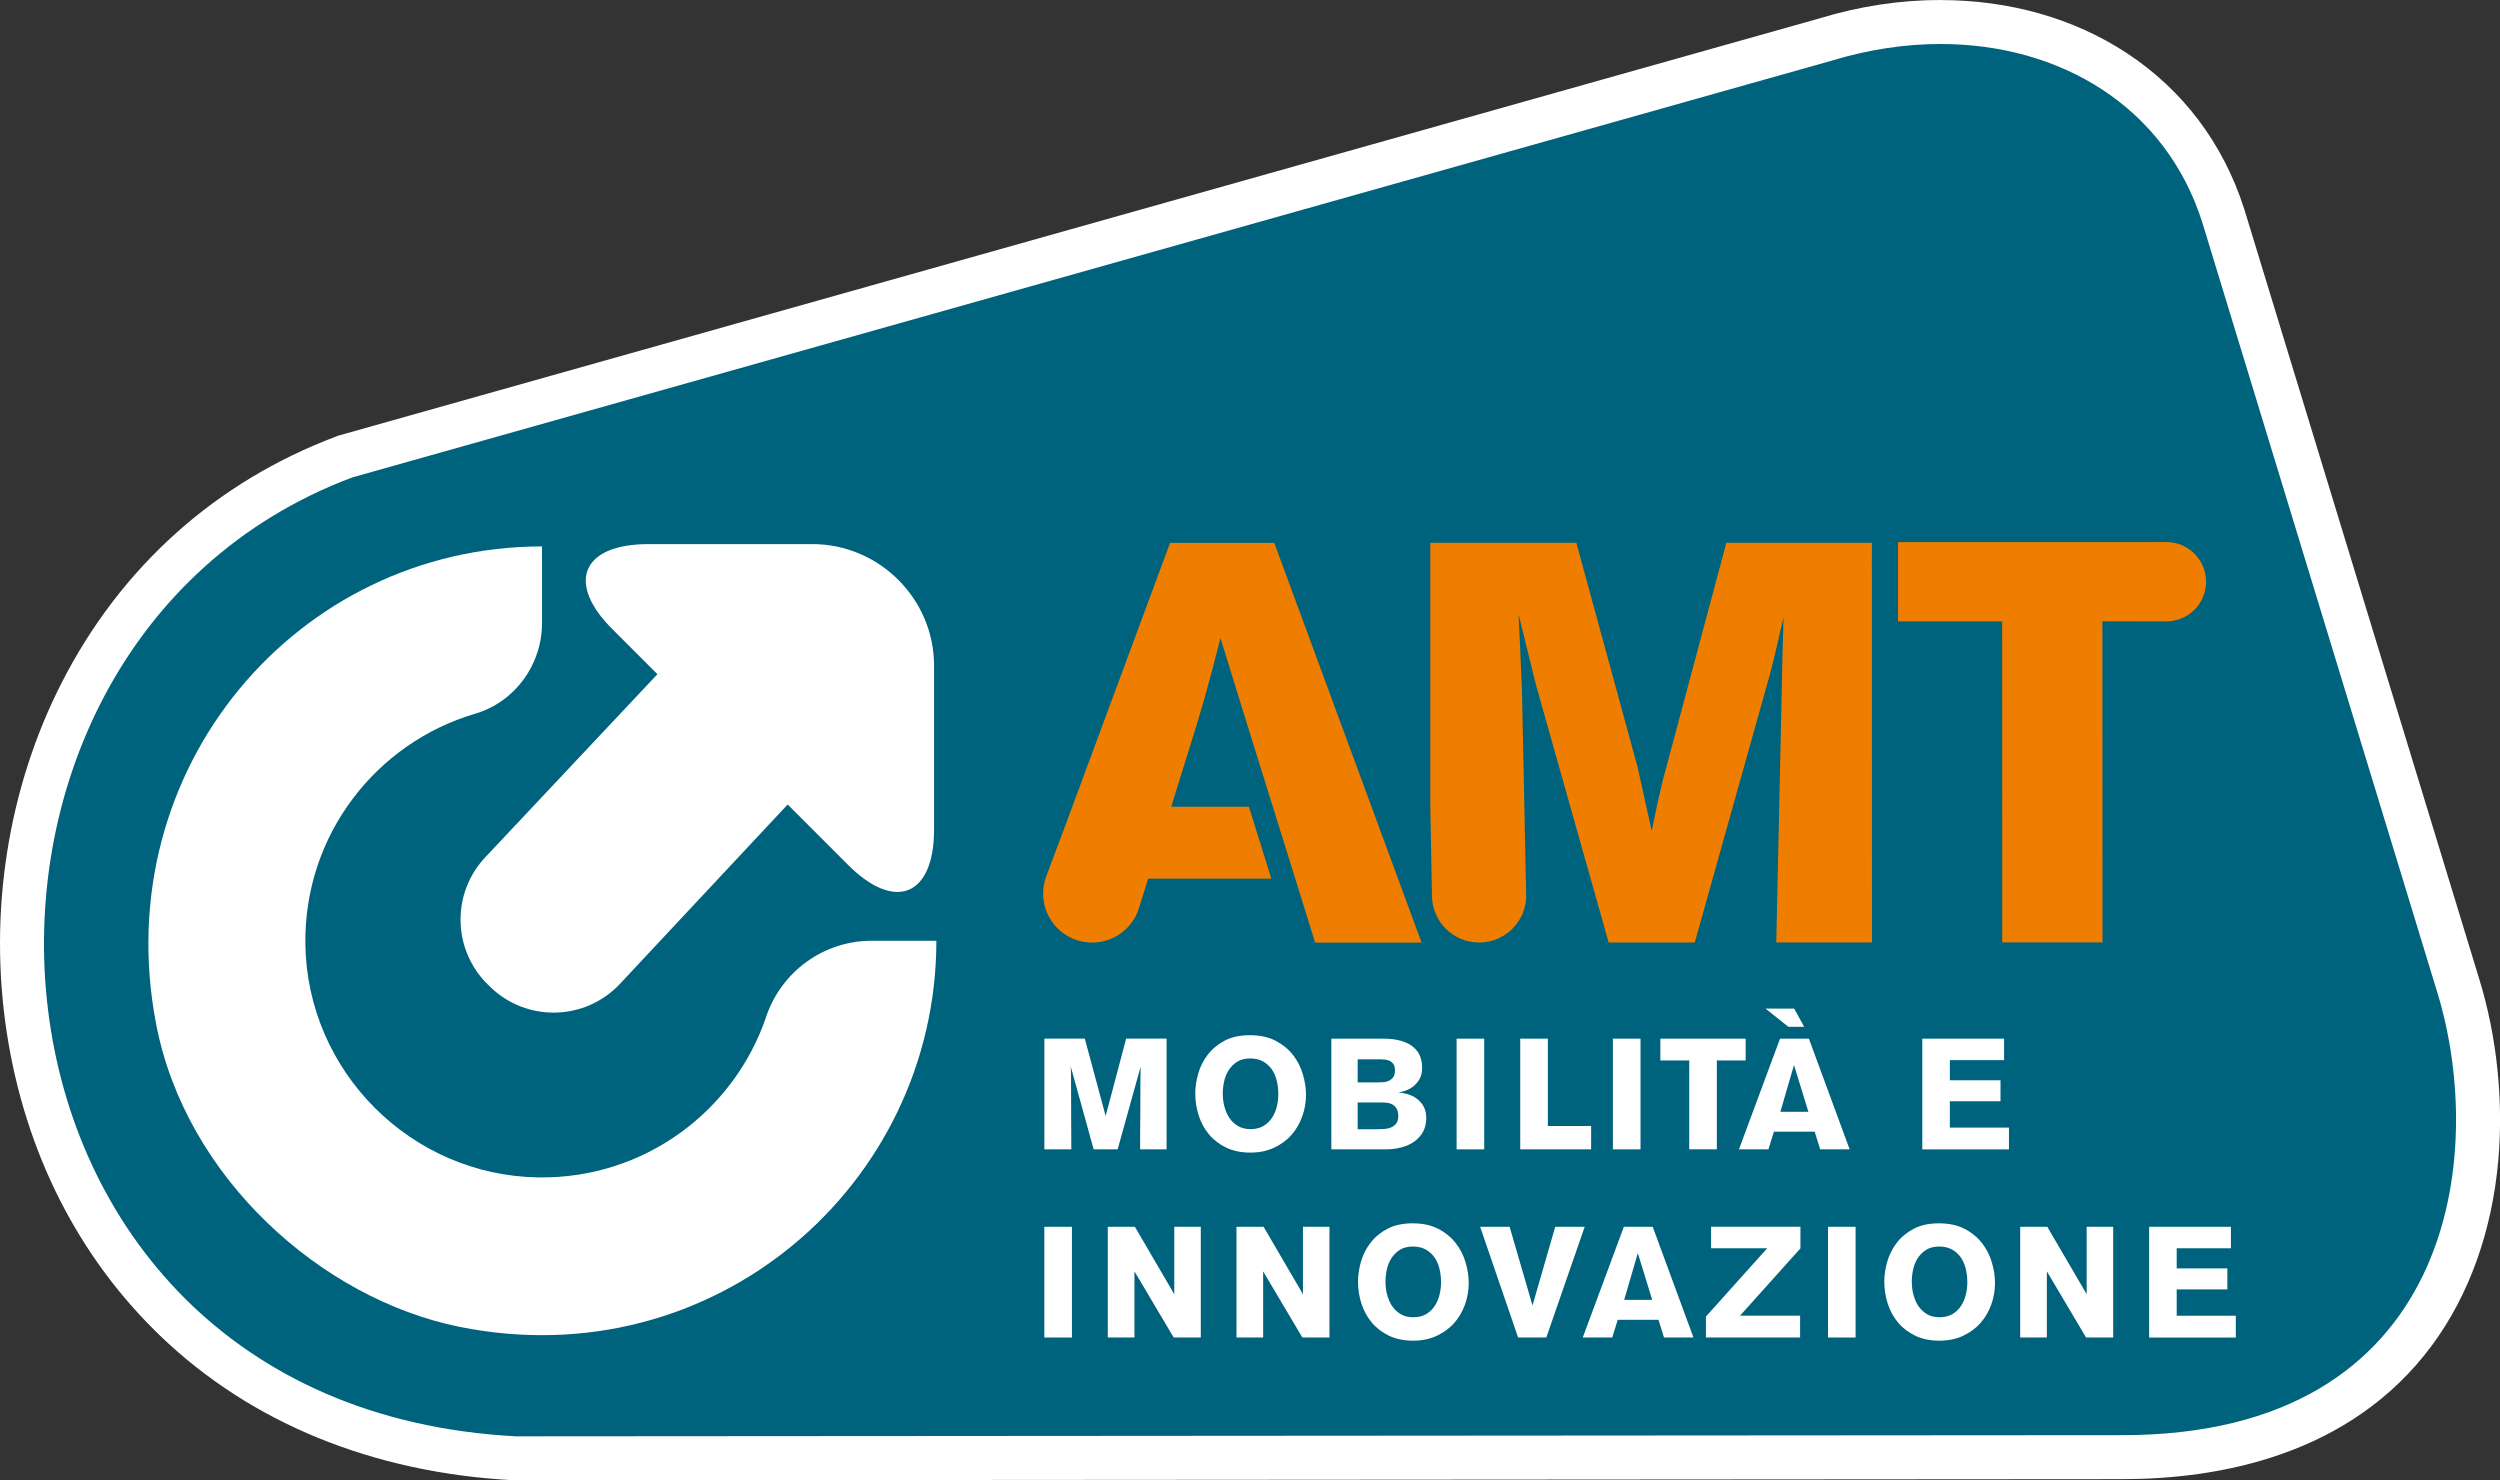
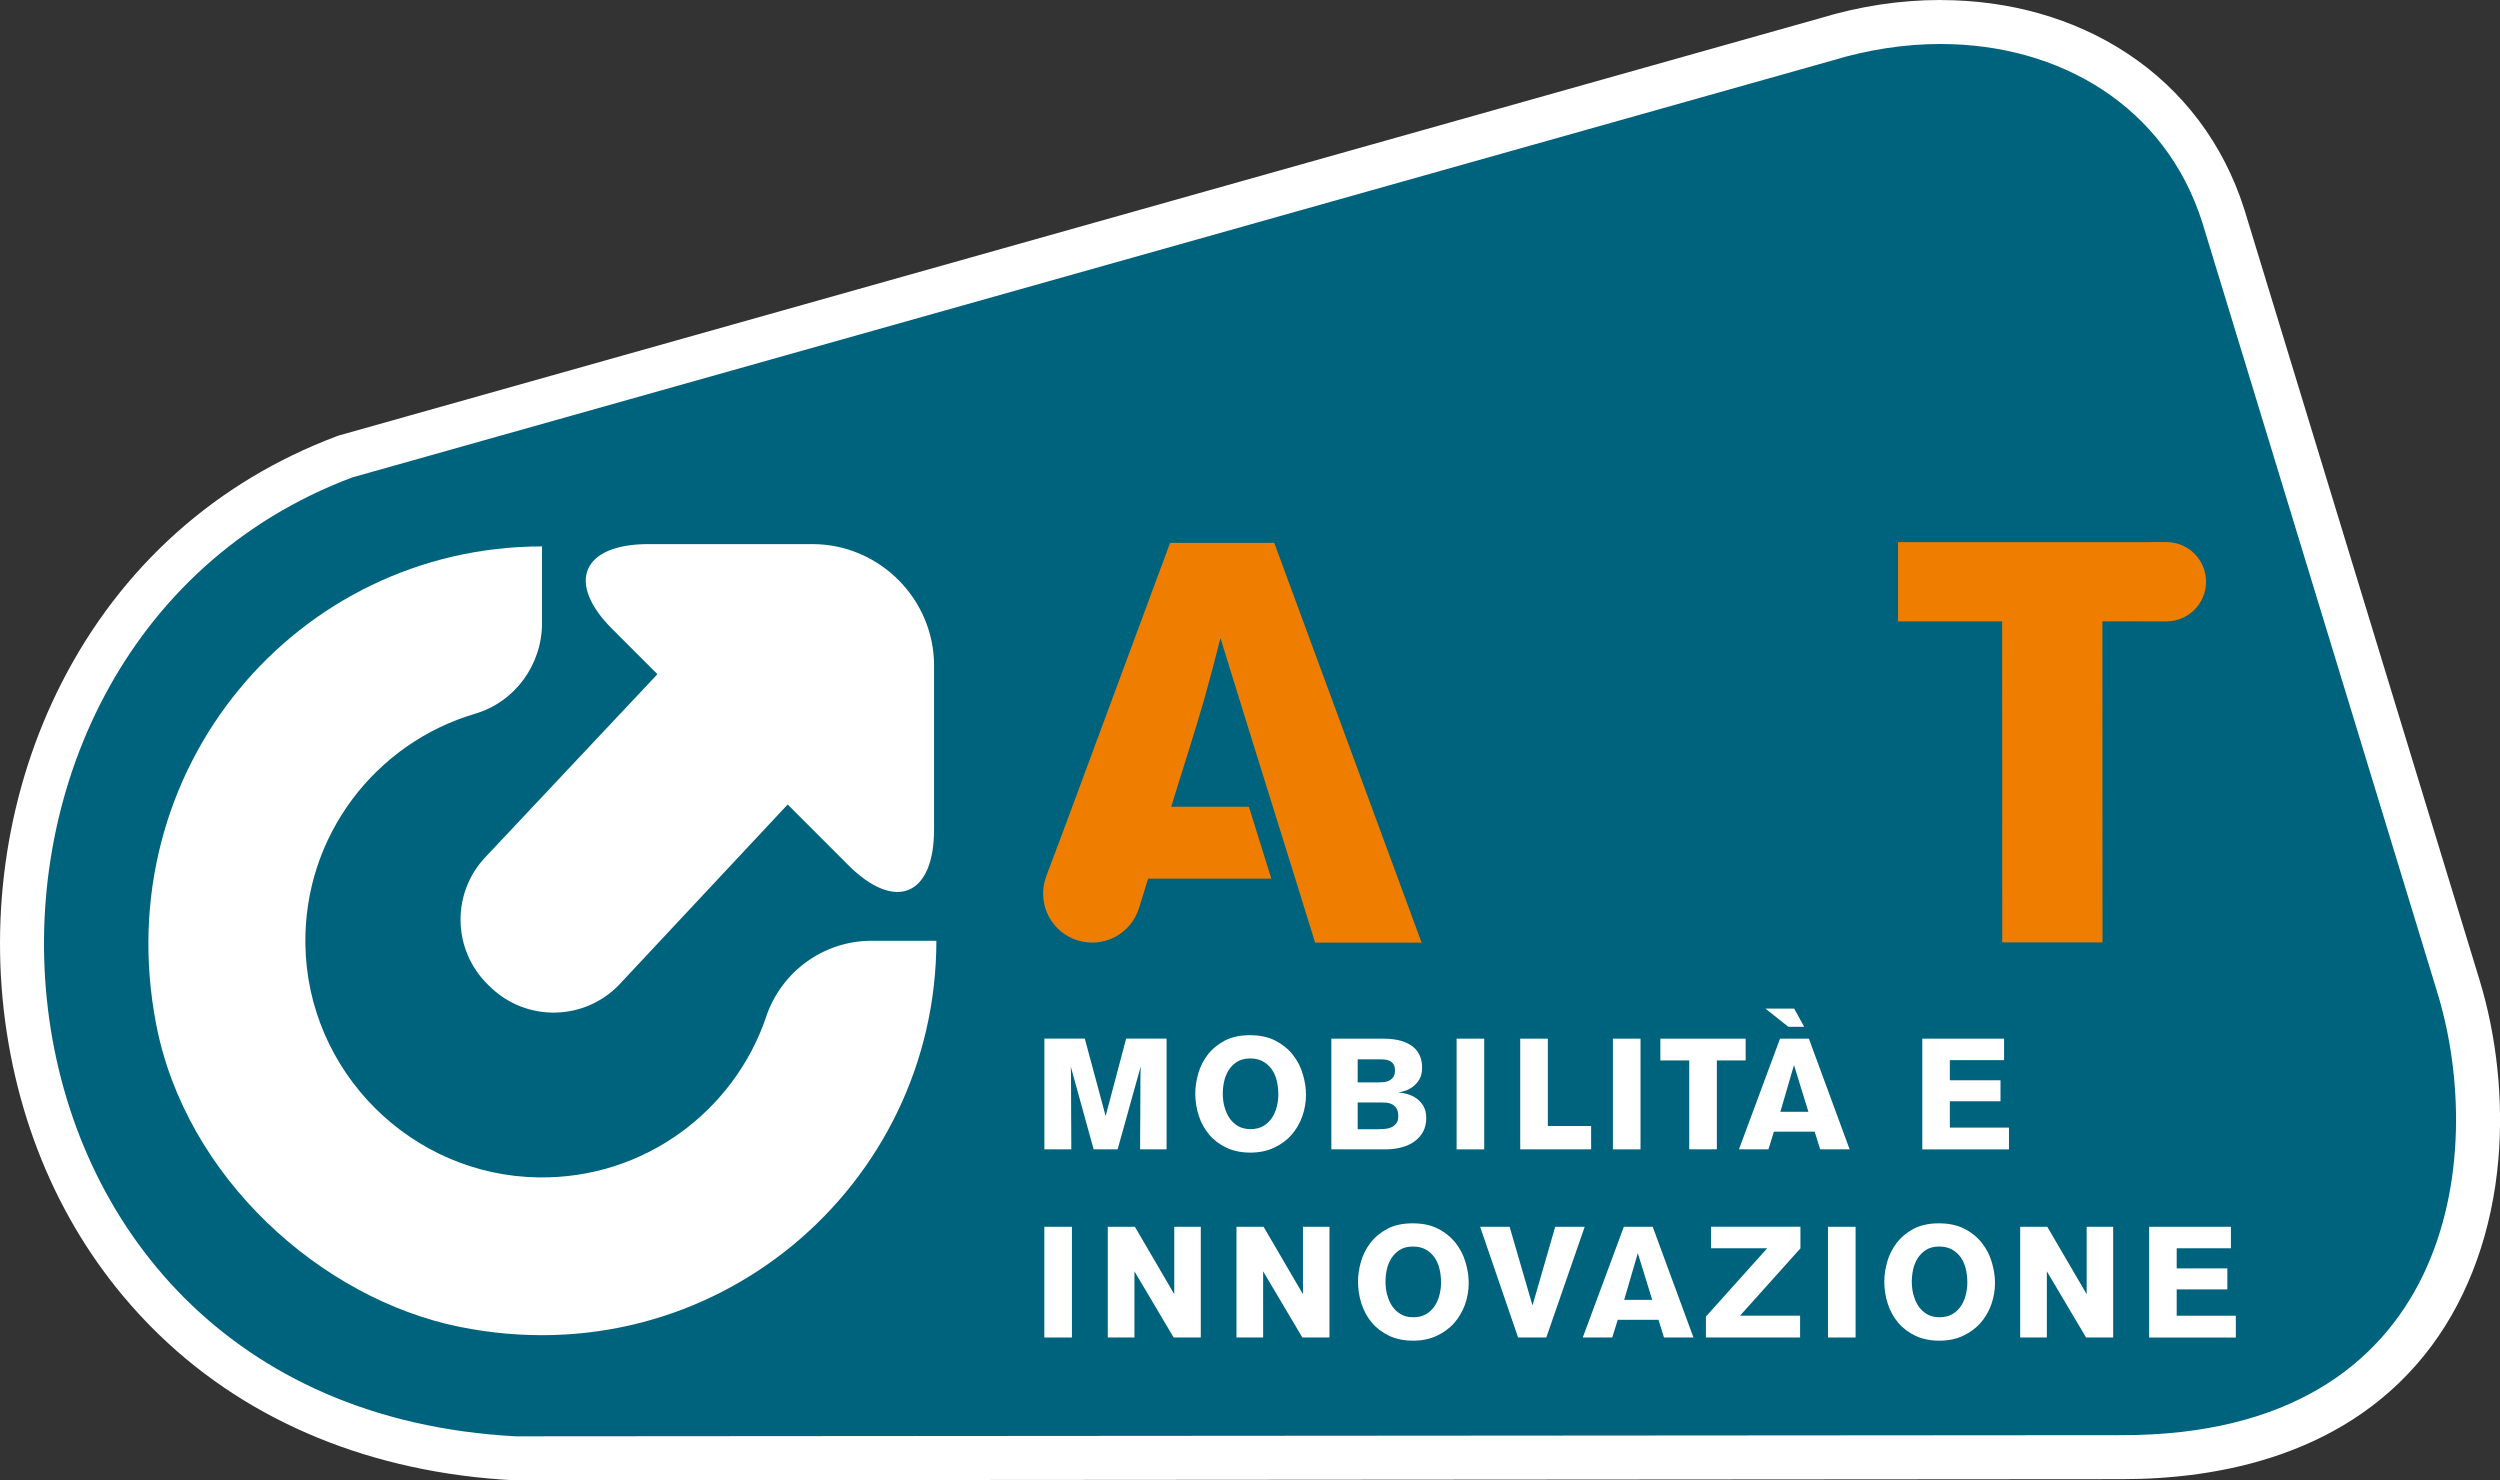
<svg xmlns="http://www.w3.org/2000/svg" id="Livello_2" data-name="Livello 2" viewBox="0 0 454.6 269.18">
  <rect x="0" y="0" width="454.6" height="269.18" fill="#333333" stroke="none" />
  <defs>
    <style>      .cls-1 {        fill: #00637d;      }      .cls-2 {        fill: #ef7e00;      }      .cls-3 {        fill: #fff;      }    </style>
  </defs>
  <g id="Livello_1-2" data-name="Livello 1">
    <g>
      <g>
        <path class="cls-1" d="M93.57,265.17c-24.62-1.31-45.96-10.02-61.72-25.21-14.23-13.71-23.44-31.93-26.65-52.7-3.25-21.05,.15-42.82,9.58-61.3,10.29-20.17,26.85-35.01,47.88-42.91l.16-.06L332.03,7.17c6.86-2.09,13.89-3.17,20.82-3.17,24.82,0,44.52,13.5,51.42,35.22l42.79,140.21c5.18,16.96,6.17,43.6-8.07,62.83-11.15,15.06-29.02,22.7-53.11,22.7l-292.21,.21h-.11Z" />
        <path class="cls-3" d="M352.85,8c21.77,0,40.91,11.35,47.61,32.43l42.78,140.17c9,29.48,3.14,80.37-57.35,80.37l-292.1,.21C-10.46,255.65-18.88,117.96,64.07,86.81L333.12,11.02c6.63-2.02,13.3-3.02,19.73-3.02m0-8V0c-7.3,0-14.7,1.12-21.98,3.34L61.9,79.11l-.33,.09-.32,.12c-21.98,8.26-39.28,23.76-50.04,44.84C1.41,143.37-2.13,166,1.25,187.88c3.34,21.64,12.96,40.65,27.83,54.97,16.46,15.86,38.69,24.96,64.29,26.32h.21s.22,.01,.22,.01l292.1-.21c17.48,0,41.44-4.22,56.32-24.32,6.78-9.16,10.96-20.84,12.08-33.77,.94-10.77-.27-22.35-3.4-32.61l-42.78-140.17v-.04s-.03-.04-.03-.04c-3.77-11.87-11.16-21.68-21.39-28.39-9.6-6.29-21.3-9.62-33.84-9.62h0Z" />
      </g>
      <g>
-         <path class="cls-2" d="M277.53,162.82c0,4.73-3.83,8.57-8.57,8.57-4.73,0-8.57-3.83-8.57-8.57l-.3-16.18v-47.94s26.55,0,26.55,0l11.13,40.77,2.58,11.64c1.03-5.05,1.13-5.56,1.95-8.96l11.62-43.45h26.46s.02,72.68,.02,72.68h-17.4s1.12-51.78,1.12-51.78l.2-7.31-.62,2.57c-.93,4.12-1.03,4.63-1.85,7.72l-13.68,48.81h-15.65s-13.19-46.74-13.19-46.74l-3.2-12.97c.31,5.76,.31,7,.62,13.9l.43,20.7,.34,16.55Z" />
        <path class="cls-2" d="M388.96,112.98h-6.66s.02,58.38,.02,58.38h-18.23s-.02-58.37-.02-58.37h-18.94s0-14.41,0-14.41h43.35s5.46-.01,5.46-.01c3.98,0,7.21,3.22,7.21,7.21,0,3.98-3.22,7.21-7.2,7.21h-4.98Z" />
        <path class="cls-2" d="M231.72,98.71h-18.95s-19.05,51.39-19.05,51.39l-3.51,9.34c-.34,.95-.53,1.98-.53,3.05,0,4.92,4,8.92,8.92,8.91,4,0,7.39-2.64,8.51-6.27l.95-3.05,.71-2.3h22.41s-4.08-13.08-4.08-13.08h-14.12c1.64-5.45,4.42-14,5.97-19.46,1.03-3.71,2.06-7.52,2.98-11.22l4.61,14.92h0s8.99,28.83,8.99,28.83h0l3.61,11.63h19.36s-26.79-72.69-26.79-72.69Z" />
      </g>
      <g>
        <path class="cls-3" d="M207.32,209c0-2.11,0-4.12,.03-6.04,0-.82,0-1.65,.01-2.51s.01-1.68,.01-2.48,0-1.54,.01-2.24c0-.69,.02-1.29,.04-1.78l-4.19,15.05h-4.36l-4.16-15.05c.02,.34,.03,.82,.04,1.44,0,.62,.01,1.31,.01,2.08s0,1.59,.01,2.46c0,.88,.01,1.74,.01,2.59,.02,2.01,.03,4.17,.03,6.47h-4.9v-20.13h7.35l3.79,14.08,3.73-14.08h7.35v20.13h-4.85Z" />
        <path class="cls-3" d="M217.35,198.82c0-1.14,.18-2.33,.53-3.58,.35-1.24,.92-2.38,1.71-3.42,.79-1.04,1.81-1.89,3.07-2.57,1.26-.67,2.8-1.01,4.63-1.01s3.38,.34,4.67,1.01c1.29,.68,2.34,1.54,3.16,2.59,.82,1.05,1.42,2.22,1.79,3.51,.38,1.28,.57,2.52,.57,3.72,0,1.35-.22,2.66-.67,3.92-.45,1.26-1.1,2.39-1.96,3.37-.86,.98-1.93,1.76-3.19,2.35-1.26,.59-2.7,.88-4.31,.88s-3.1-.3-4.36-.9c-1.25-.6-2.3-1.4-3.13-2.39-.83-1-1.46-2.14-1.88-3.43-.42-1.29-.63-2.64-.63-4.05Zm5.3,2.37c.19,.78,.49,1.47,.89,2.08,.41,.61,.93,1.1,1.56,1.48,.63,.38,1.4,.57,2.31,.57s1.71-.2,2.35-.58c.64-.39,1.16-.89,1.56-1.51,.4-.62,.69-1.3,.86-2.04,.18-.74,.27-1.46,.27-2.17,0-.91-.1-1.77-.3-2.56-.2-.8-.51-1.49-.94-2.08-.43-.59-.96-1.05-1.6-1.4-.64-.34-1.41-.51-2.3-.51-.94,0-1.73,.21-2.37,.61-.63,.41-1.14,.92-1.53,1.54-.39,.62-.66,1.3-.82,2.04-.16,.74-.24,1.46-.24,2.17,0,.8,.09,1.59,.28,2.37Z" />
        <path class="cls-3" d="M242.09,188.87h9.38c1.33,0,2.45,.14,3.35,.41,.9,.28,1.63,.65,2.2,1.13,.56,.48,.96,1.03,1.21,1.67s.37,1.33,.37,2.07c0,.85-.17,1.56-.5,2.12-.33,.56-.73,1.01-1.2,1.35s-.94,.59-1.43,.74c-.48,.15-.88,.25-1.18,.29,.49,.04,1.04,.14,1.62,.3,.59,.16,1.14,.42,1.65,.78,.51,.36,.94,.83,1.28,1.41,.34,.58,.51,1.32,.51,2.21s-.2,1.75-.58,2.45-.92,1.29-1.58,1.77-1.45,.83-2.35,1.07c-.9,.24-1.87,.36-2.89,.36h-9.86v-20.13Zm8.58,7.95c.27,0,.57-.01,.93-.04s.68-.11,.98-.26,.56-.36,.77-.66c.21-.29,.31-.7,.31-1.21s-.09-.87-.27-1.14c-.18-.27-.41-.46-.68-.6-.28-.13-.57-.21-.87-.24-.3-.03-.58-.04-.83-.04h-4.13v4.19h3.79Zm-.29,8.52c.4,0,.83-.01,1.28-.04s.88-.12,1.27-.28c.39-.16,.71-.4,.96-.73s.37-.77,.37-1.34c0-.61-.11-1.08-.33-1.41-.22-.33-.49-.58-.81-.74s-.66-.26-1-.29c-.34-.03-.65-.04-.91-.04h-4.33v4.87h3.51Z" />
        <path class="cls-3" d="M264.87,209v-20.13h5.02v20.13h-5.02Z" />
        <path class="cls-3" d="M276.44,209v-20.13h5.02v15.88h7.87v4.25h-12.88Z" />
        <path class="cls-3" d="M293.29,209v-20.13h5.02v20.13h-5.02Z" />
        <path class="cls-3" d="M312.19,192.83v16.16h-5.02v-16.16h-5.25v-3.96h15.51v3.96h-5.25Z" />
        <path class="cls-3" d="M330.98,209l-1-3.22h-7.41l-1,3.22h-5.36l7.47-20.13h5.25l7.41,20.13h-5.36Zm-5.79-22.29l-4.16-3.31h5.22l1.82,3.31h-2.88Zm1.03,6.96l-2.48,8.5h5.1l-2.62-8.5Z" />
        <path class="cls-3" d="M349.54,188.87h14.88v3.91h-9.86v3.65h9.21v3.82h-9.21v4.79h10.75v3.96h-15.76v-20.13Z" />
        <path class="cls-3" d="M189.9,243.21v-20.13h5.02v20.13h-5.02Z" />
        <path class="cls-3" d="M213.42,243.21l-7.13-12.03v12.03h-4.85v-20.13h4.93l7.16,12.26v-12.26h4.82v20.13h-4.93Z" />
        <path class="cls-3" d="M236.82,243.21l-7.13-12.03v12.03h-4.85v-20.13h4.93l7.16,12.26v-12.26h4.82v20.13h-4.93Z" />
        <path class="cls-3" d="M246.94,233.03c0-1.14,.18-2.33,.53-3.58,.35-1.24,.92-2.38,1.71-3.42,.79-1.04,1.81-1.89,3.07-2.57,1.26-.67,2.8-1.01,4.63-1.01s3.38,.34,4.67,1.01c1.29,.67,2.34,1.54,3.16,2.59,.82,1.05,1.42,2.22,1.79,3.51,.38,1.28,.57,2.52,.57,3.72,0,1.35-.22,2.66-.67,3.92s-1.1,2.38-1.96,3.36c-.86,.98-1.93,1.76-3.19,2.35-1.26,.59-2.7,.88-4.31,.88s-3.1-.3-4.36-.9c-1.25-.6-2.3-1.4-3.13-2.39s-1.46-2.14-1.88-3.43-.63-2.64-.63-4.05Zm5.3,2.37c.19,.78,.49,1.47,.89,2.08,.41,.61,.93,1.1,1.56,1.48,.63,.38,1.4,.57,2.31,.57s1.71-.2,2.35-.58c.64-.39,1.16-.89,1.56-1.51,.4-.62,.69-1.3,.86-2.04,.18-.74,.27-1.46,.27-2.17,0-.91-.1-1.77-.3-2.57-.2-.8-.51-1.49-.94-2.08-.43-.59-.96-1.05-1.6-1.4-.64-.34-1.41-.51-2.3-.51-.94,0-1.73,.21-2.37,.61-.63,.41-1.14,.92-1.53,1.54s-.66,1.3-.82,2.04c-.16,.74-.24,1.46-.24,2.17,0,.8,.09,1.59,.28,2.37Z" />
        <path class="cls-3" d="M281.18,243.21h-5.13l-6.9-20.13h5.36l4.16,14.31,4.13-14.31h5.36l-6.98,20.13Z" />
        <path class="cls-3" d="M302.58,243.21l-1-3.22h-7.41l-1,3.22h-5.36l7.47-20.13h5.25l7.41,20.13h-5.36Zm-4.76-15.34l-2.48,8.5h5.1l-2.62-8.5Z" />
        <path class="cls-3" d="M316.41,239.24h10.92v3.96h-17.13v-3.79l11.15-12.43h-10.21v-3.91h16.25v3.93l-10.97,12.23Z" />
        <path class="cls-3" d="M332.4,243.21v-20.13h5.02v20.13h-5.02Z" />
        <path class="cls-3" d="M342.64,233.03c0-1.14,.18-2.33,.53-3.58,.35-1.24,.92-2.38,1.71-3.42,.79-1.04,1.81-1.89,3.07-2.57,1.26-.67,2.8-1.01,4.63-1.01s3.38,.34,4.67,1.01c1.29,.67,2.34,1.54,3.16,2.59,.82,1.05,1.42,2.22,1.79,3.51,.38,1.28,.57,2.52,.57,3.72,0,1.35-.22,2.66-.67,3.92s-1.1,2.38-1.96,3.36c-.86,.98-1.93,1.76-3.19,2.35-1.26,.59-2.7,.88-4.31,.88s-3.1-.3-4.36-.9c-1.25-.6-2.3-1.4-3.13-2.39s-1.46-2.14-1.88-3.43-.63-2.64-.63-4.05Zm5.3,2.37c.19,.78,.49,1.47,.89,2.08,.41,.61,.93,1.1,1.56,1.48,.63,.38,1.4,.57,2.31,.57s1.71-.2,2.35-.58c.64-.39,1.16-.89,1.56-1.51,.4-.62,.69-1.3,.86-2.04,.18-.74,.27-1.46,.27-2.17,0-.91-.1-1.77-.3-2.57-.2-.8-.51-1.49-.94-2.08-.43-.59-.96-1.05-1.6-1.4-.64-.34-1.41-.51-2.3-.51-.94,0-1.73,.21-2.37,.61-.63,.41-1.14,.92-1.53,1.54s-.66,1.3-.82,2.04c-.16,.74-.24,1.46-.24,2.17,0,.8,.09,1.59,.28,2.37Z" />
        <path class="cls-3" d="M379.33,243.21l-7.13-12.03v12.03h-4.85v-20.13h4.93l7.16,12.26v-12.26h4.82v20.13h-4.93Z" />
        <path class="cls-3" d="M390.79,223.08h14.88v3.91h-9.86v3.65h9.21v3.82h-9.21v4.79h10.75v3.96h-15.76v-20.13Z" />
      </g>
      <path class="cls-3" d="M139.32,184.89c-5.82,17.17-22.18,29.48-41.38,29.21-23.18-.32-42.09-19.24-42.41-42.41-.28-19.8,12.83-36.59,30.85-41.9,7.26-2.14,12.18-8.91,12.18-16.48v-13.95c-44.52,0-79.02,40.46-70.19,86.76,5.35,28.04,30.07,50.05,55.14,55.14,46.19,9.38,86.76-25.66,86.76-70.19h-11.79c-8.7,0-16.38,5.58-19.17,13.82Z" />
      <path class="cls-3" d="M119.54,122.59l-8.05-8.05c-8.65-8.51-5.71-15.6,6.42-15.6h29.82c12.16,0,22.12,9.97,22.12,22.09v29.8c0,12.11-7.1,15.02-15.67,6.41l-10.95-10.95-30.68,32.81c-6.35,6.56-16.82,6.73-23.38,.38l-.39-.38c-6.56-6.35-6.73-16.82-.38-23.38l31.15-33.13h-.01Z" />
    </g>
  </g>
</svg>